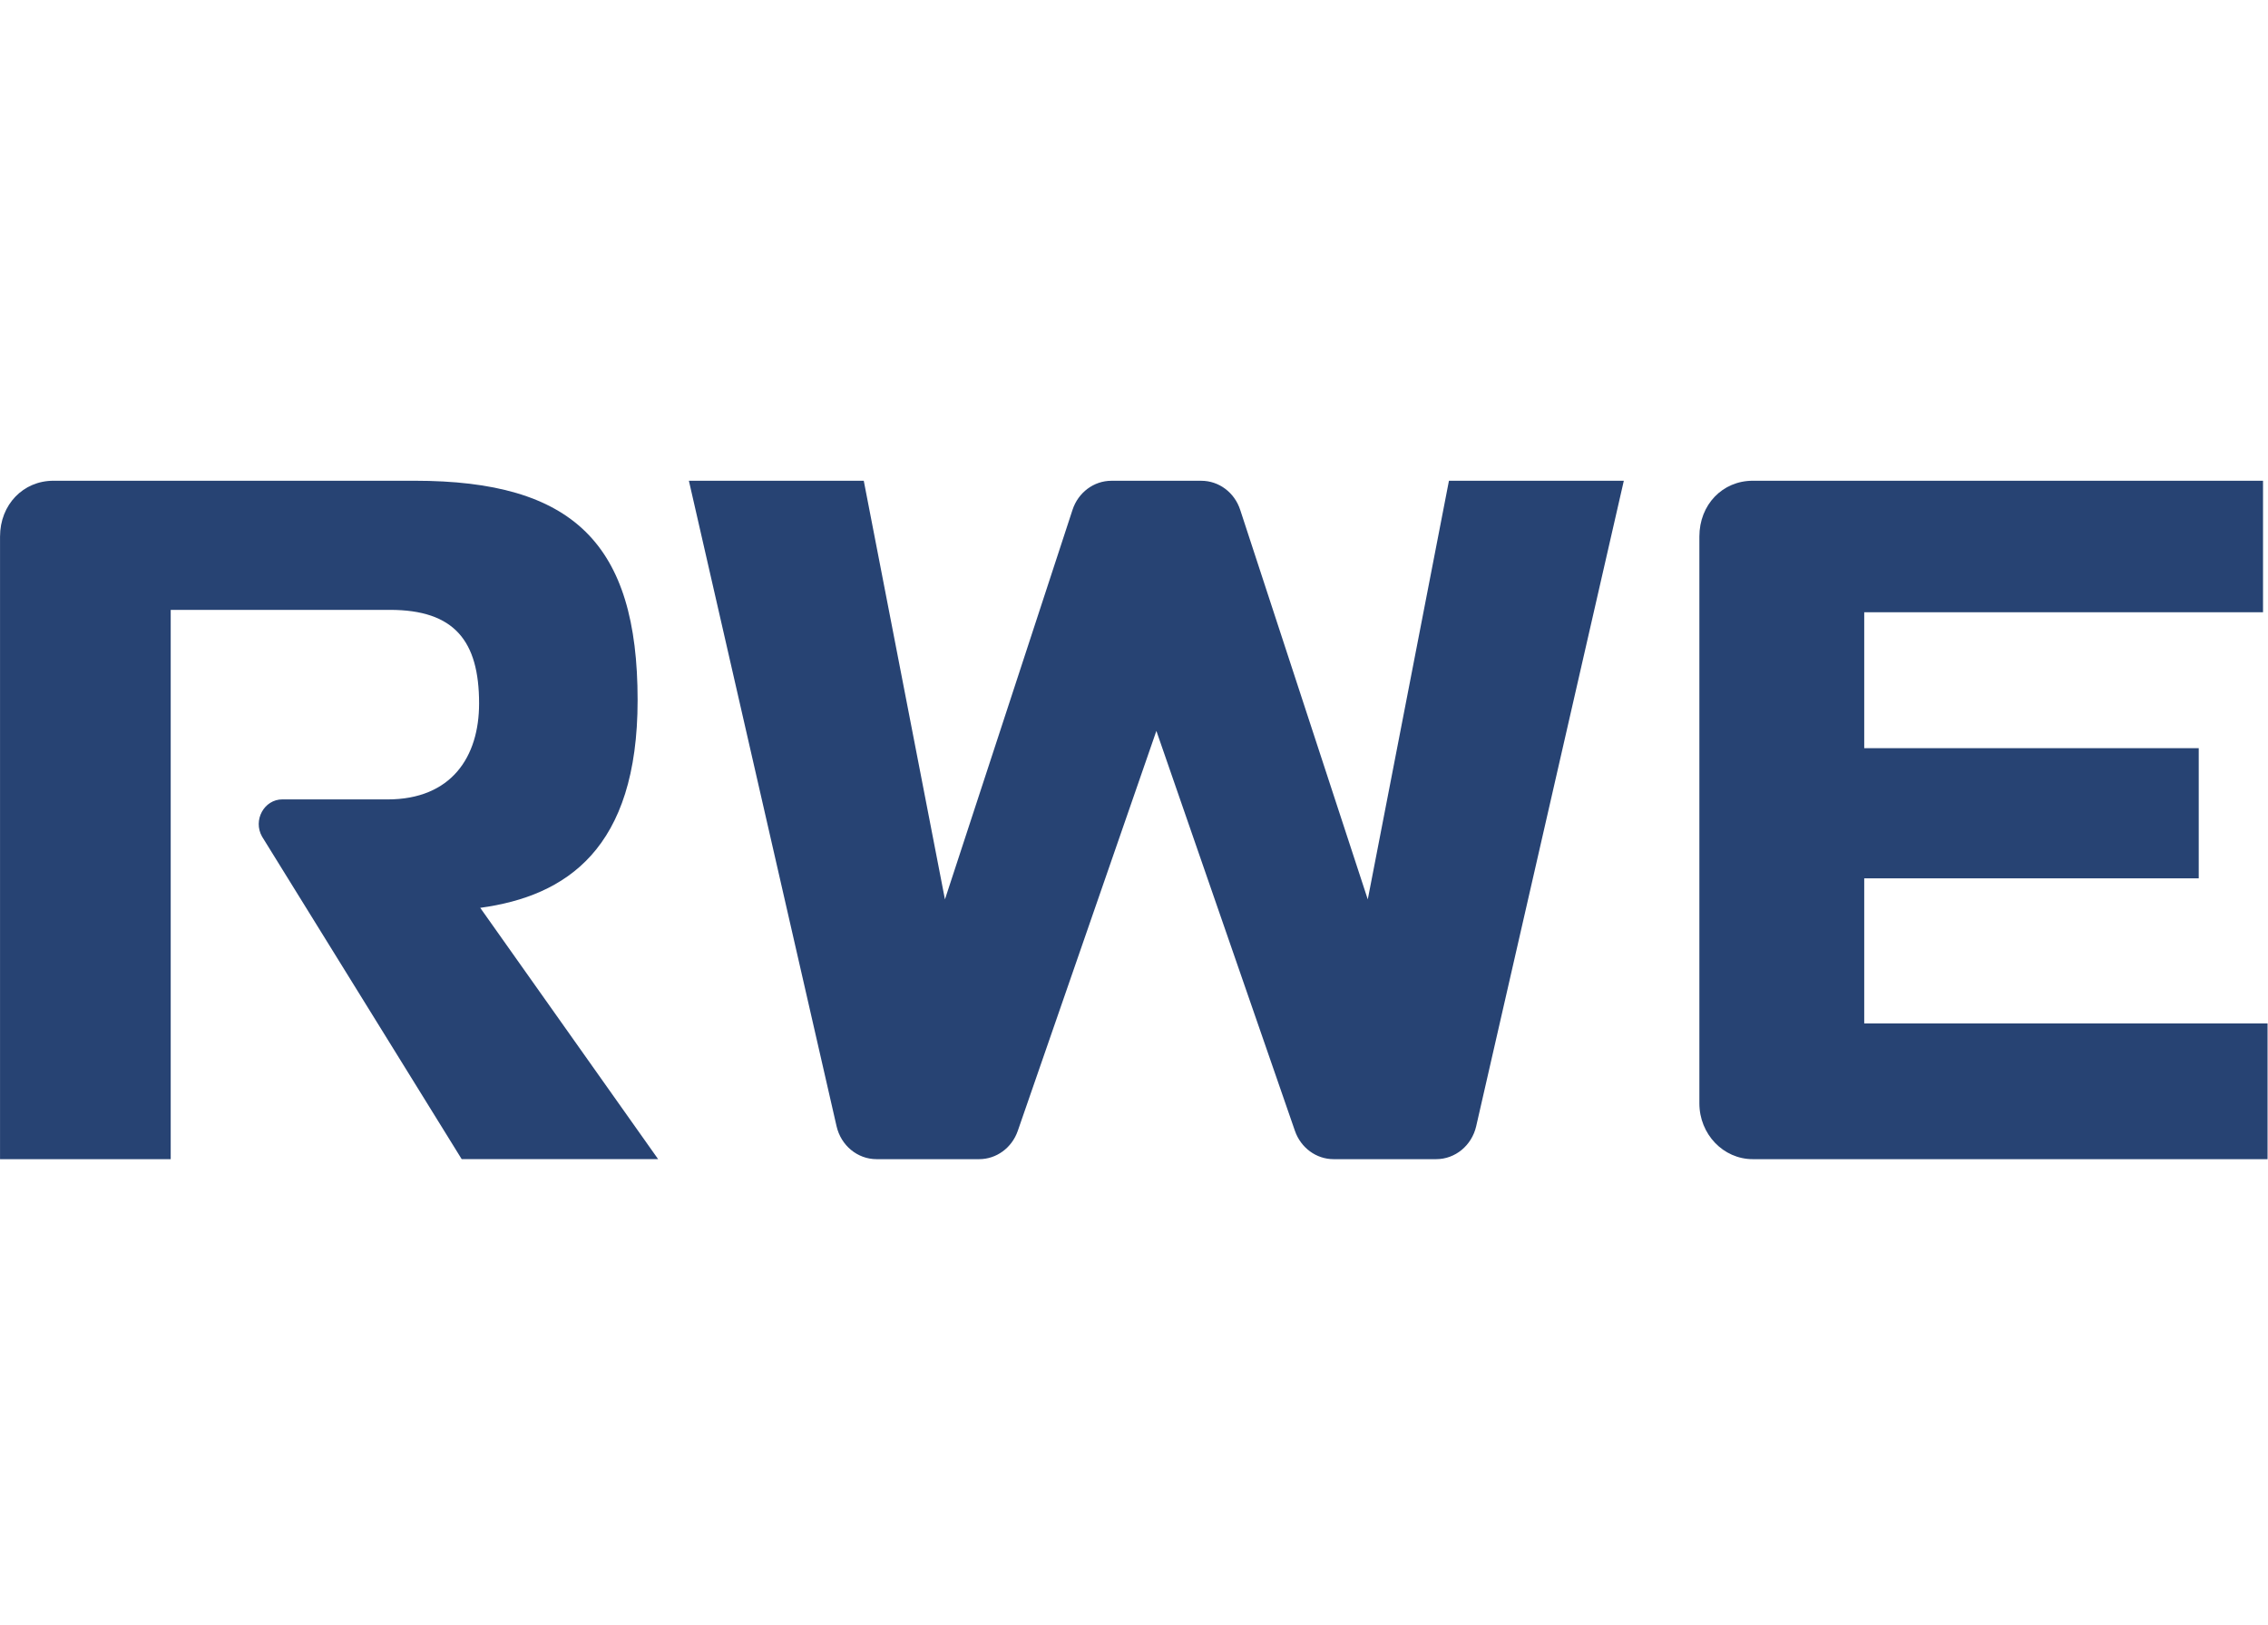
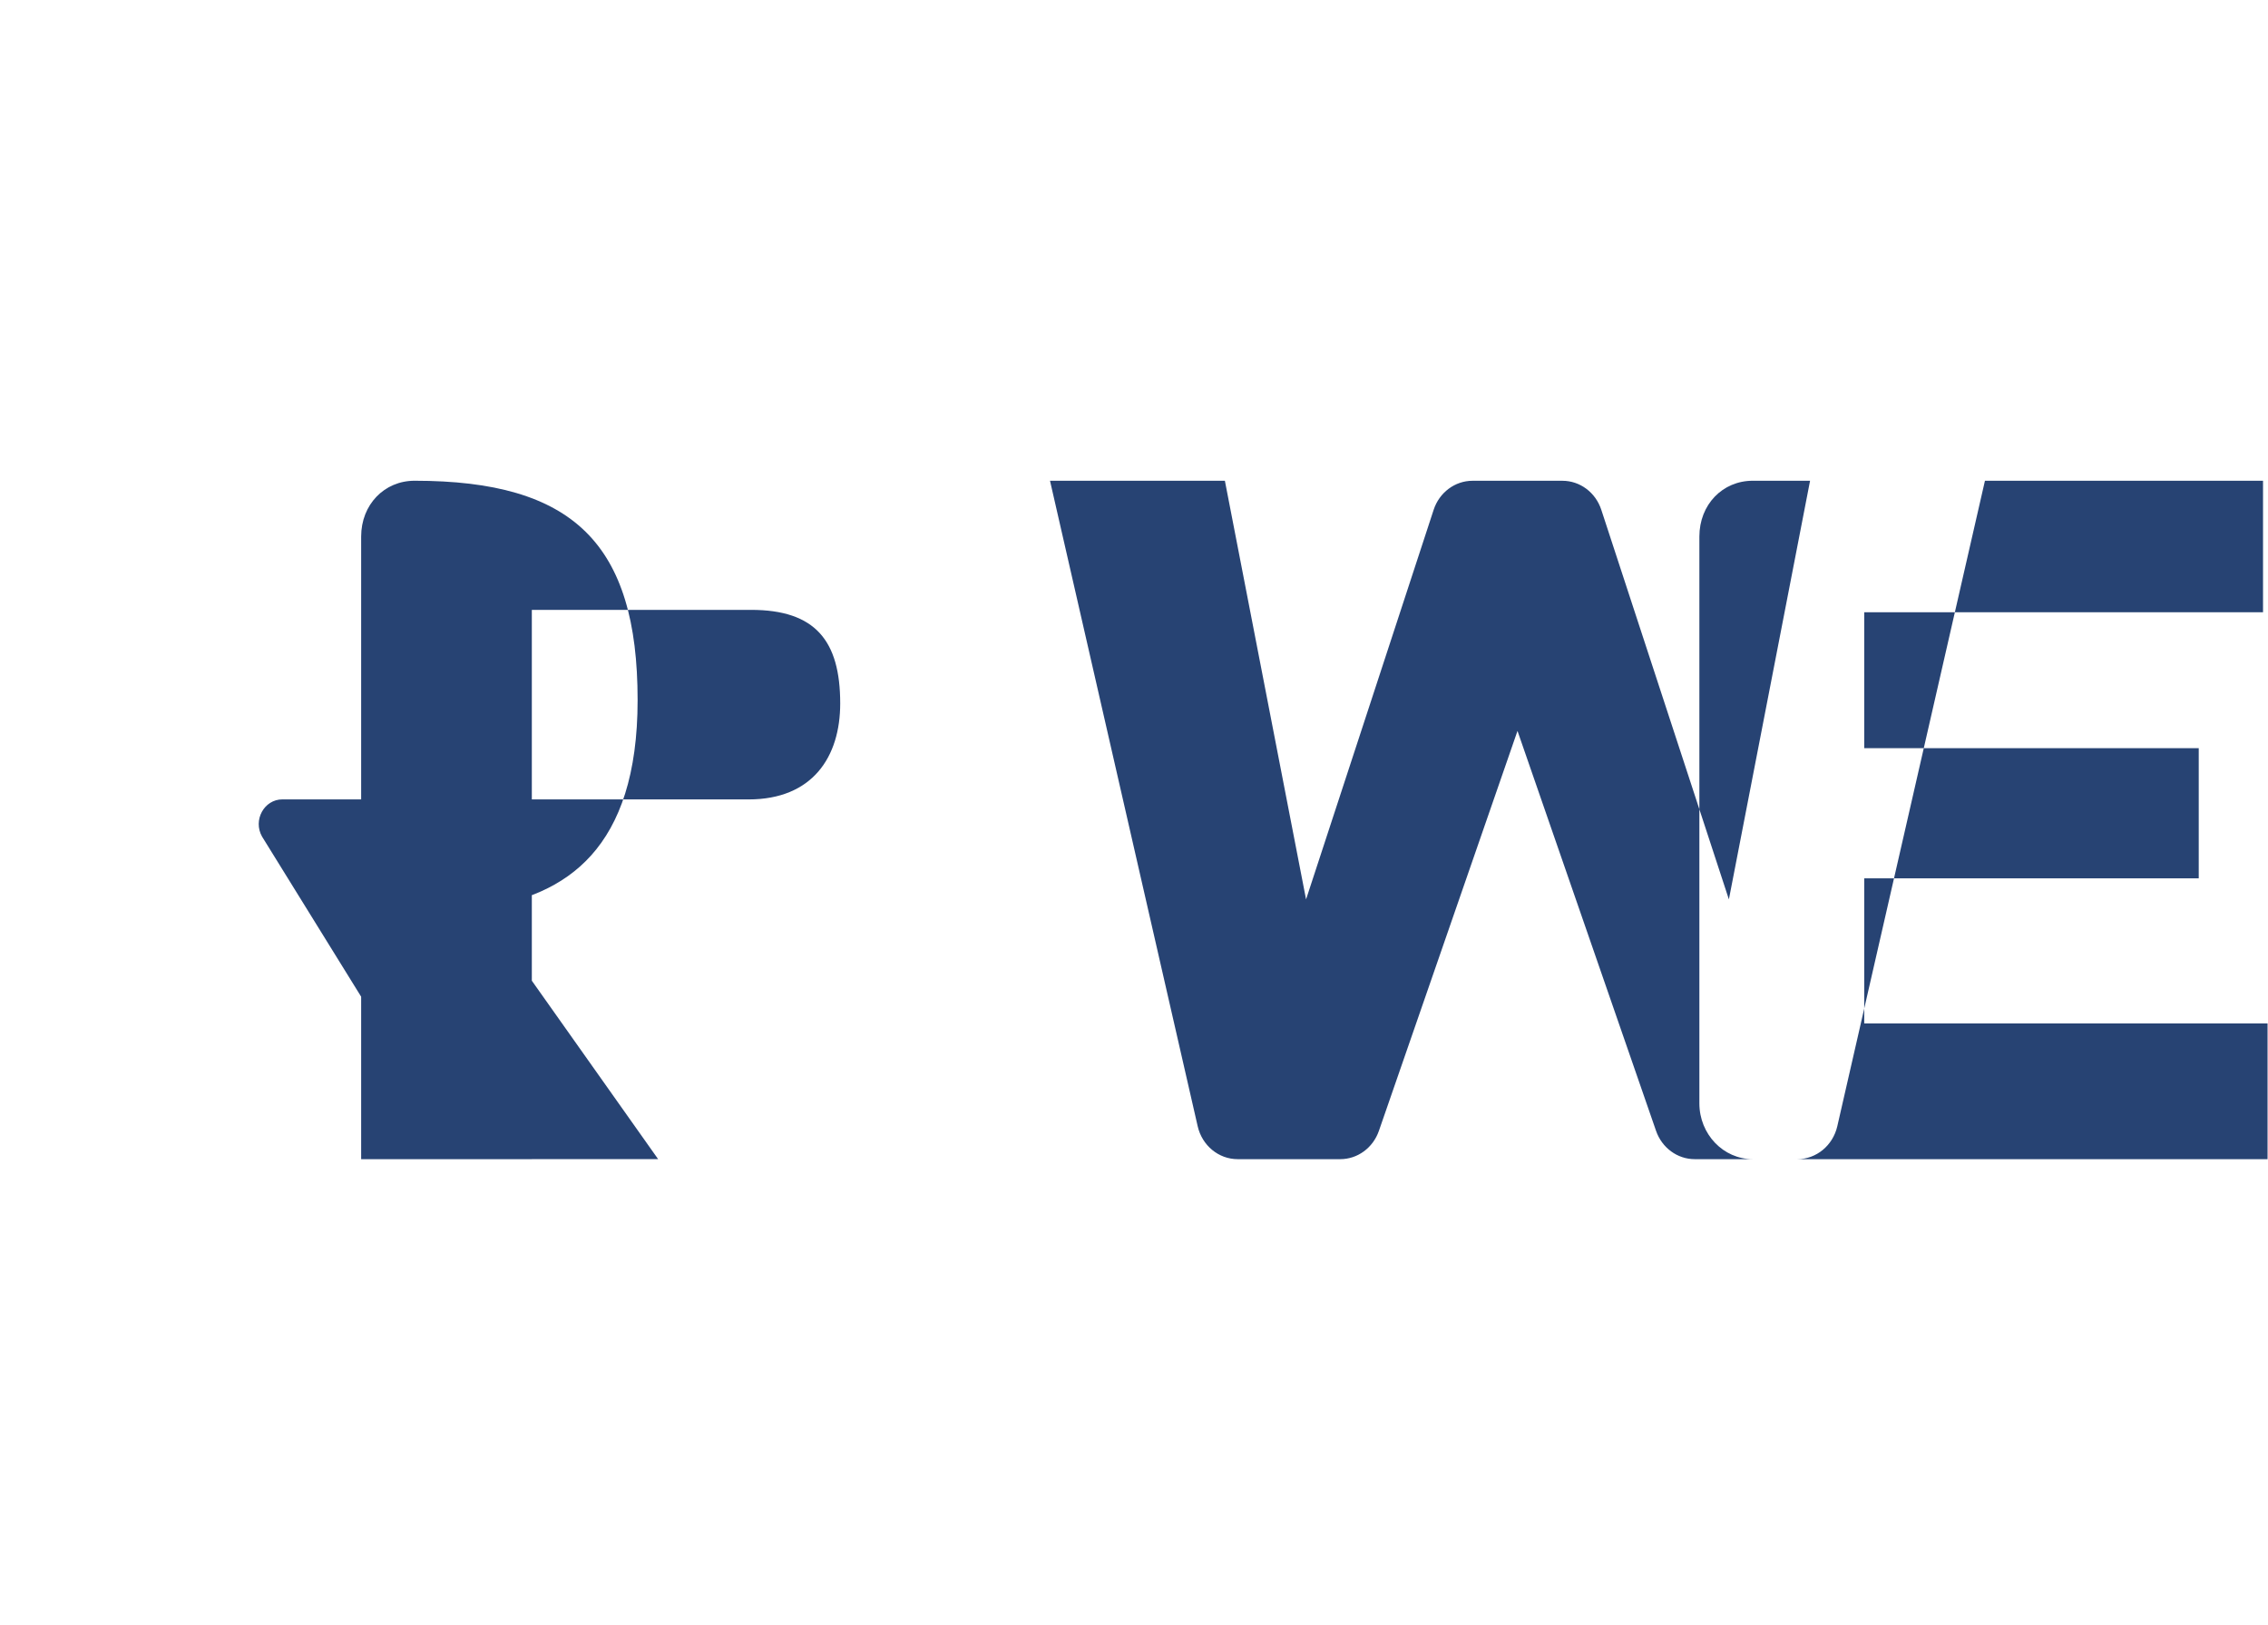
<svg xmlns="http://www.w3.org/2000/svg" height="48" viewBox="0 0 67 48" width="67">
-   <path d="m51.78 0c-.892 0-1.578.703-1.578 1.649v16.741c0 .911.706 1.649 1.578 1.649h15.207v-4.009h-11.915v-4.286h9.882v-3.845h-9.882v-4.014h11.781v-3.884zm-40.335 9.412h-3.103c-.54 0-.876.615-.6 1.1l5.897 9.526h5.803l-5.255-7.423c2.541-.346 4.649-1.74 4.649-6.136 0-4.627-1.908-6.479-6.589-6.479h-10.668c-.892 0-1.578.703-1.578 1.649v18.39h5.042v-16.225h6.476c1.903 0 2.634.915 2.634 2.764 0 1.578-.816 2.835-2.707 2.835m18.621 9.789c-.174.503-.631.837-1.142.837h-3.031c-.562 0-1.051-.403-1.181-.974l-4.362-19.064h5.166l2.398 12.365 3.769-11.507c.168-.513.63-.858 1.149-.858h2.655c.519 0 .981.344 1.149.858l3.769 11.507 2.398-12.365h5.166l-4.361 19.064c-.131.571-.62.974-1.182.974h-3.03c-.512 0-.969-.335-1.143-.837l-4.093-11.813z" fill="#274373" transform="translate(0 14.2)" />
+   <path d="m51.78 0c-.892 0-1.578.703-1.578 1.649v16.741c0 .911.706 1.649 1.578 1.649h15.207v-4.009h-11.915v-4.286h9.882v-3.845h-9.882v-4.014h11.781v-3.884zm-40.335 9.412h-3.103c-.54 0-.876.615-.6 1.1l5.897 9.526h5.803l-5.255-7.423c2.541-.346 4.649-1.74 4.649-6.136 0-4.627-1.908-6.479-6.589-6.479c-.892 0-1.578.703-1.578 1.649v18.39h5.042v-16.225h6.476c1.903 0 2.634.915 2.634 2.764 0 1.578-.816 2.835-2.707 2.835m18.621 9.789c-.174.503-.631.837-1.142.837h-3.031c-.562 0-1.051-.403-1.181-.974l-4.362-19.064h5.166l2.398 12.365 3.769-11.507c.168-.513.63-.858 1.149-.858h2.655c.519 0 .981.344 1.149.858l3.769 11.507 2.398-12.365h5.166l-4.361 19.064c-.131.571-.62.974-1.182.974h-3.03c-.512 0-.969-.335-1.143-.837l-4.093-11.813z" fill="#274373" transform="translate(0 14.2)" />
</svg>